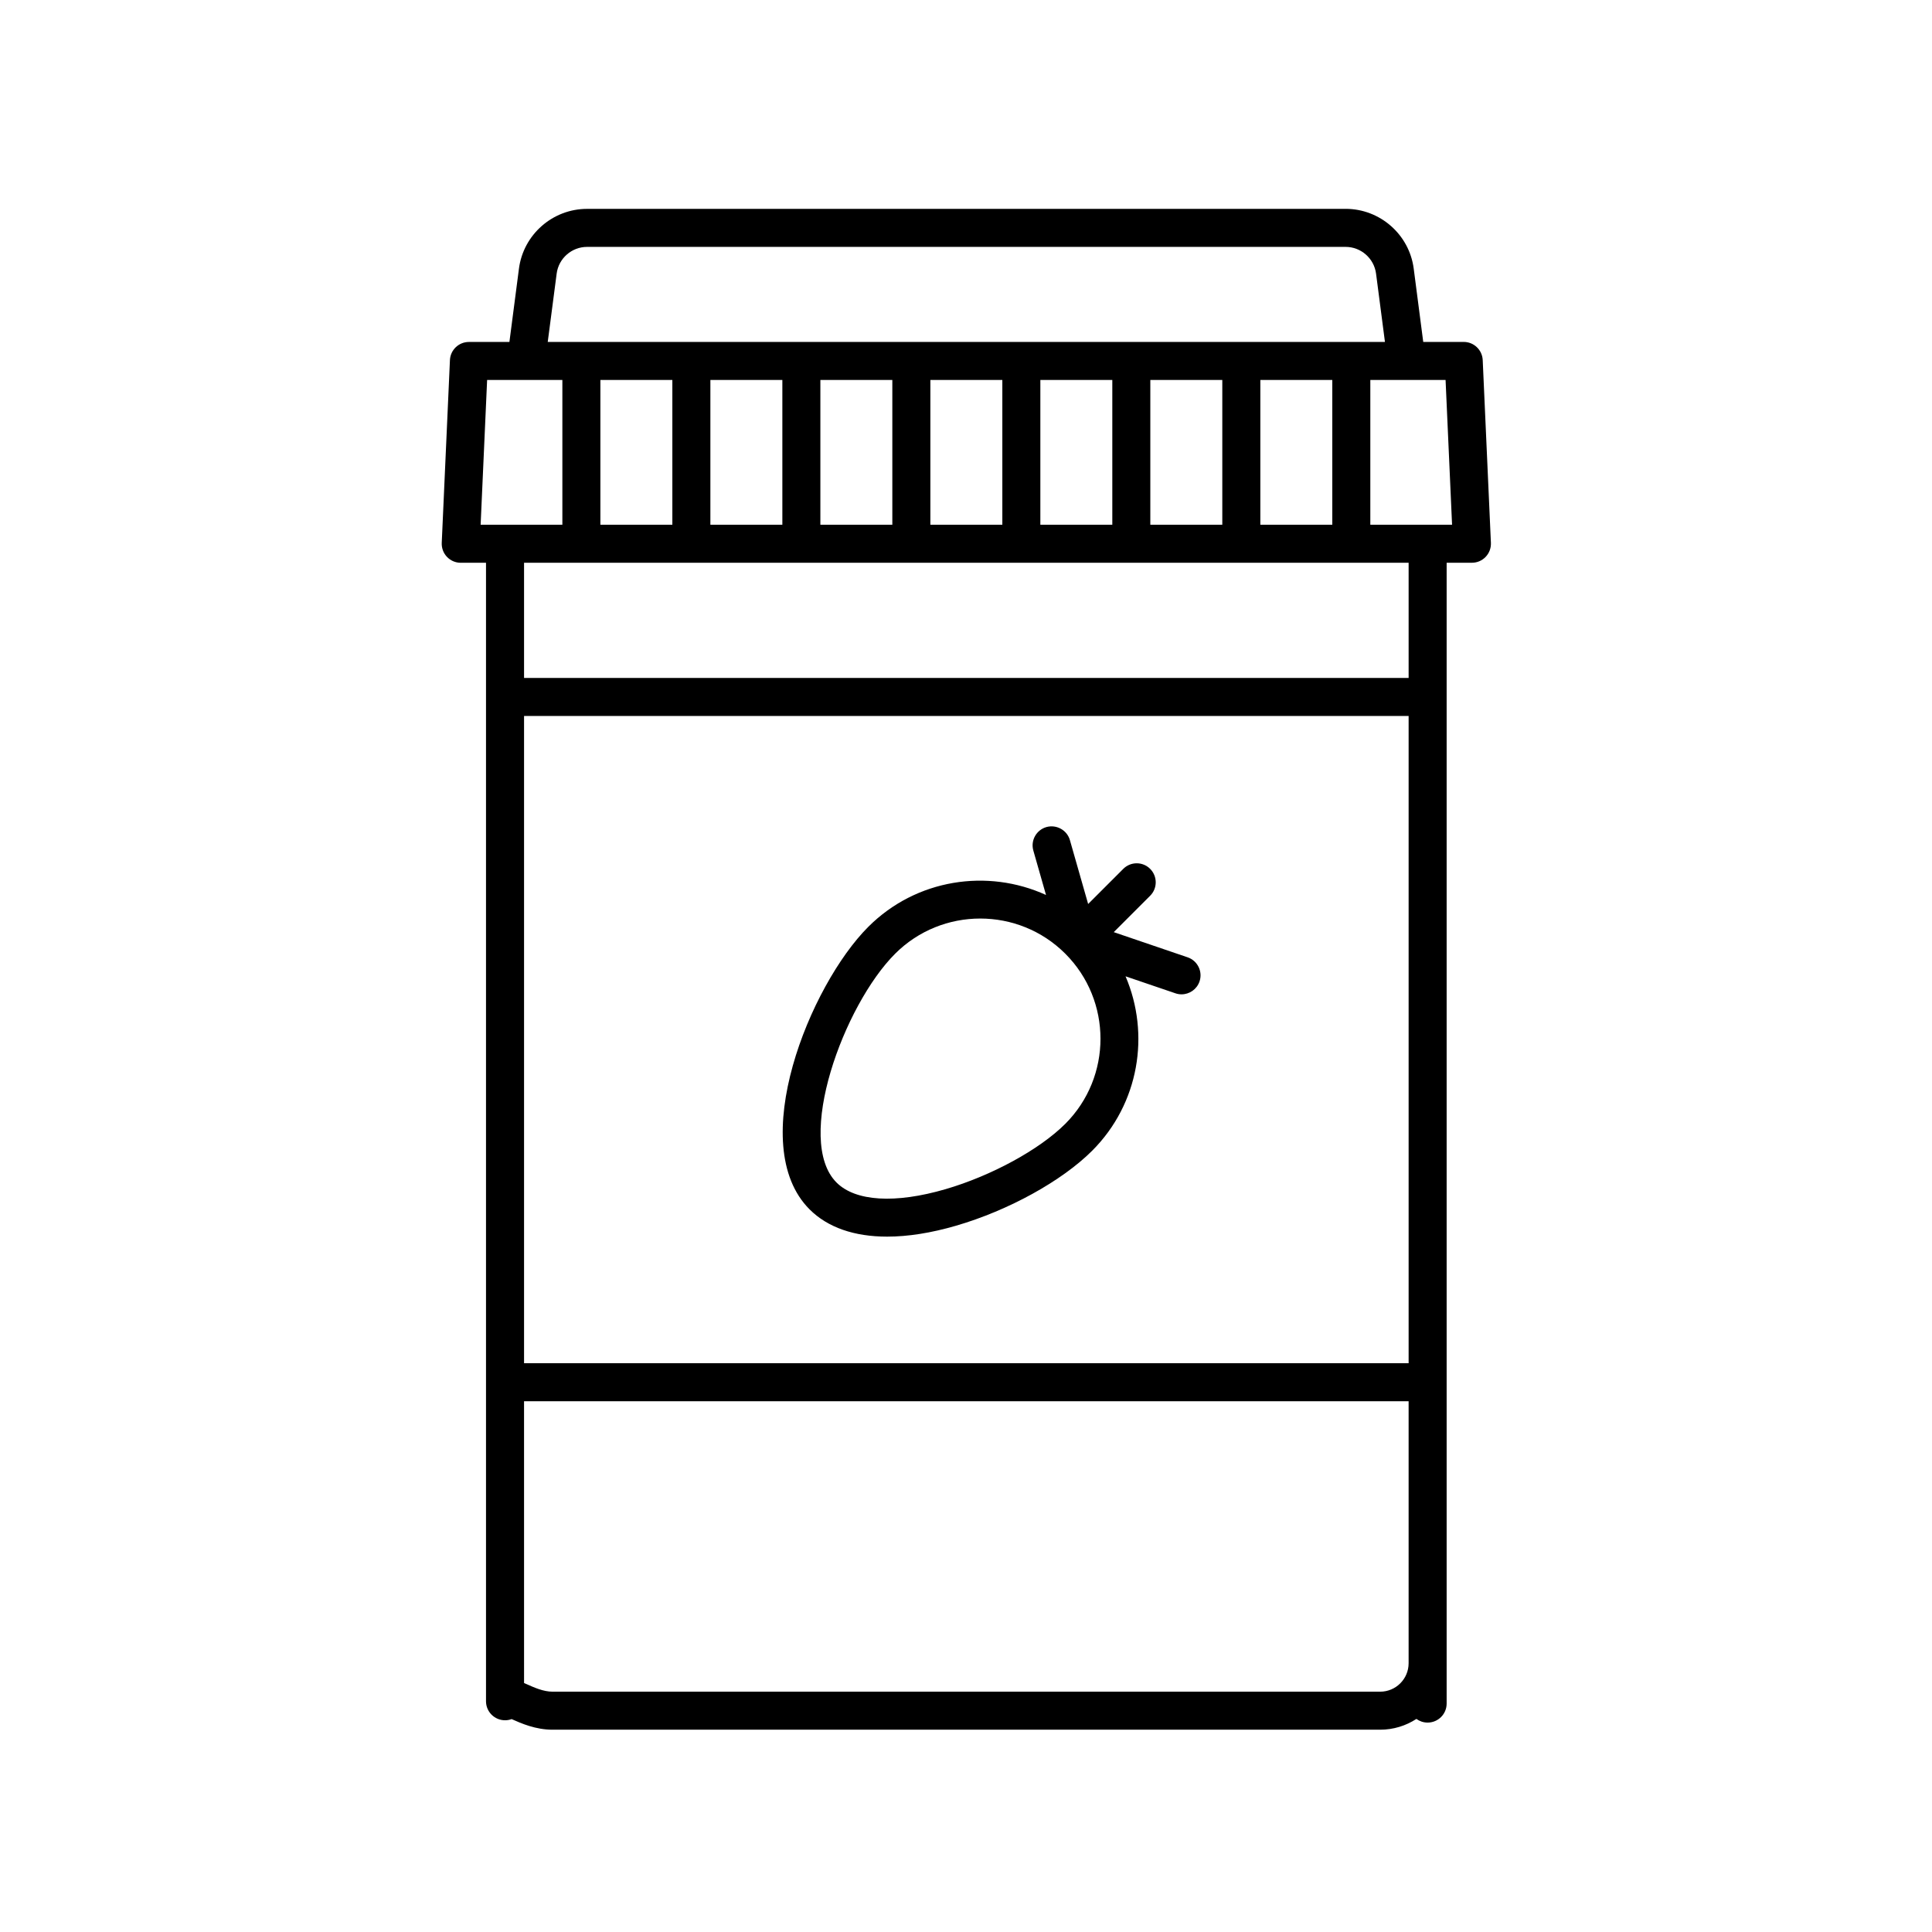
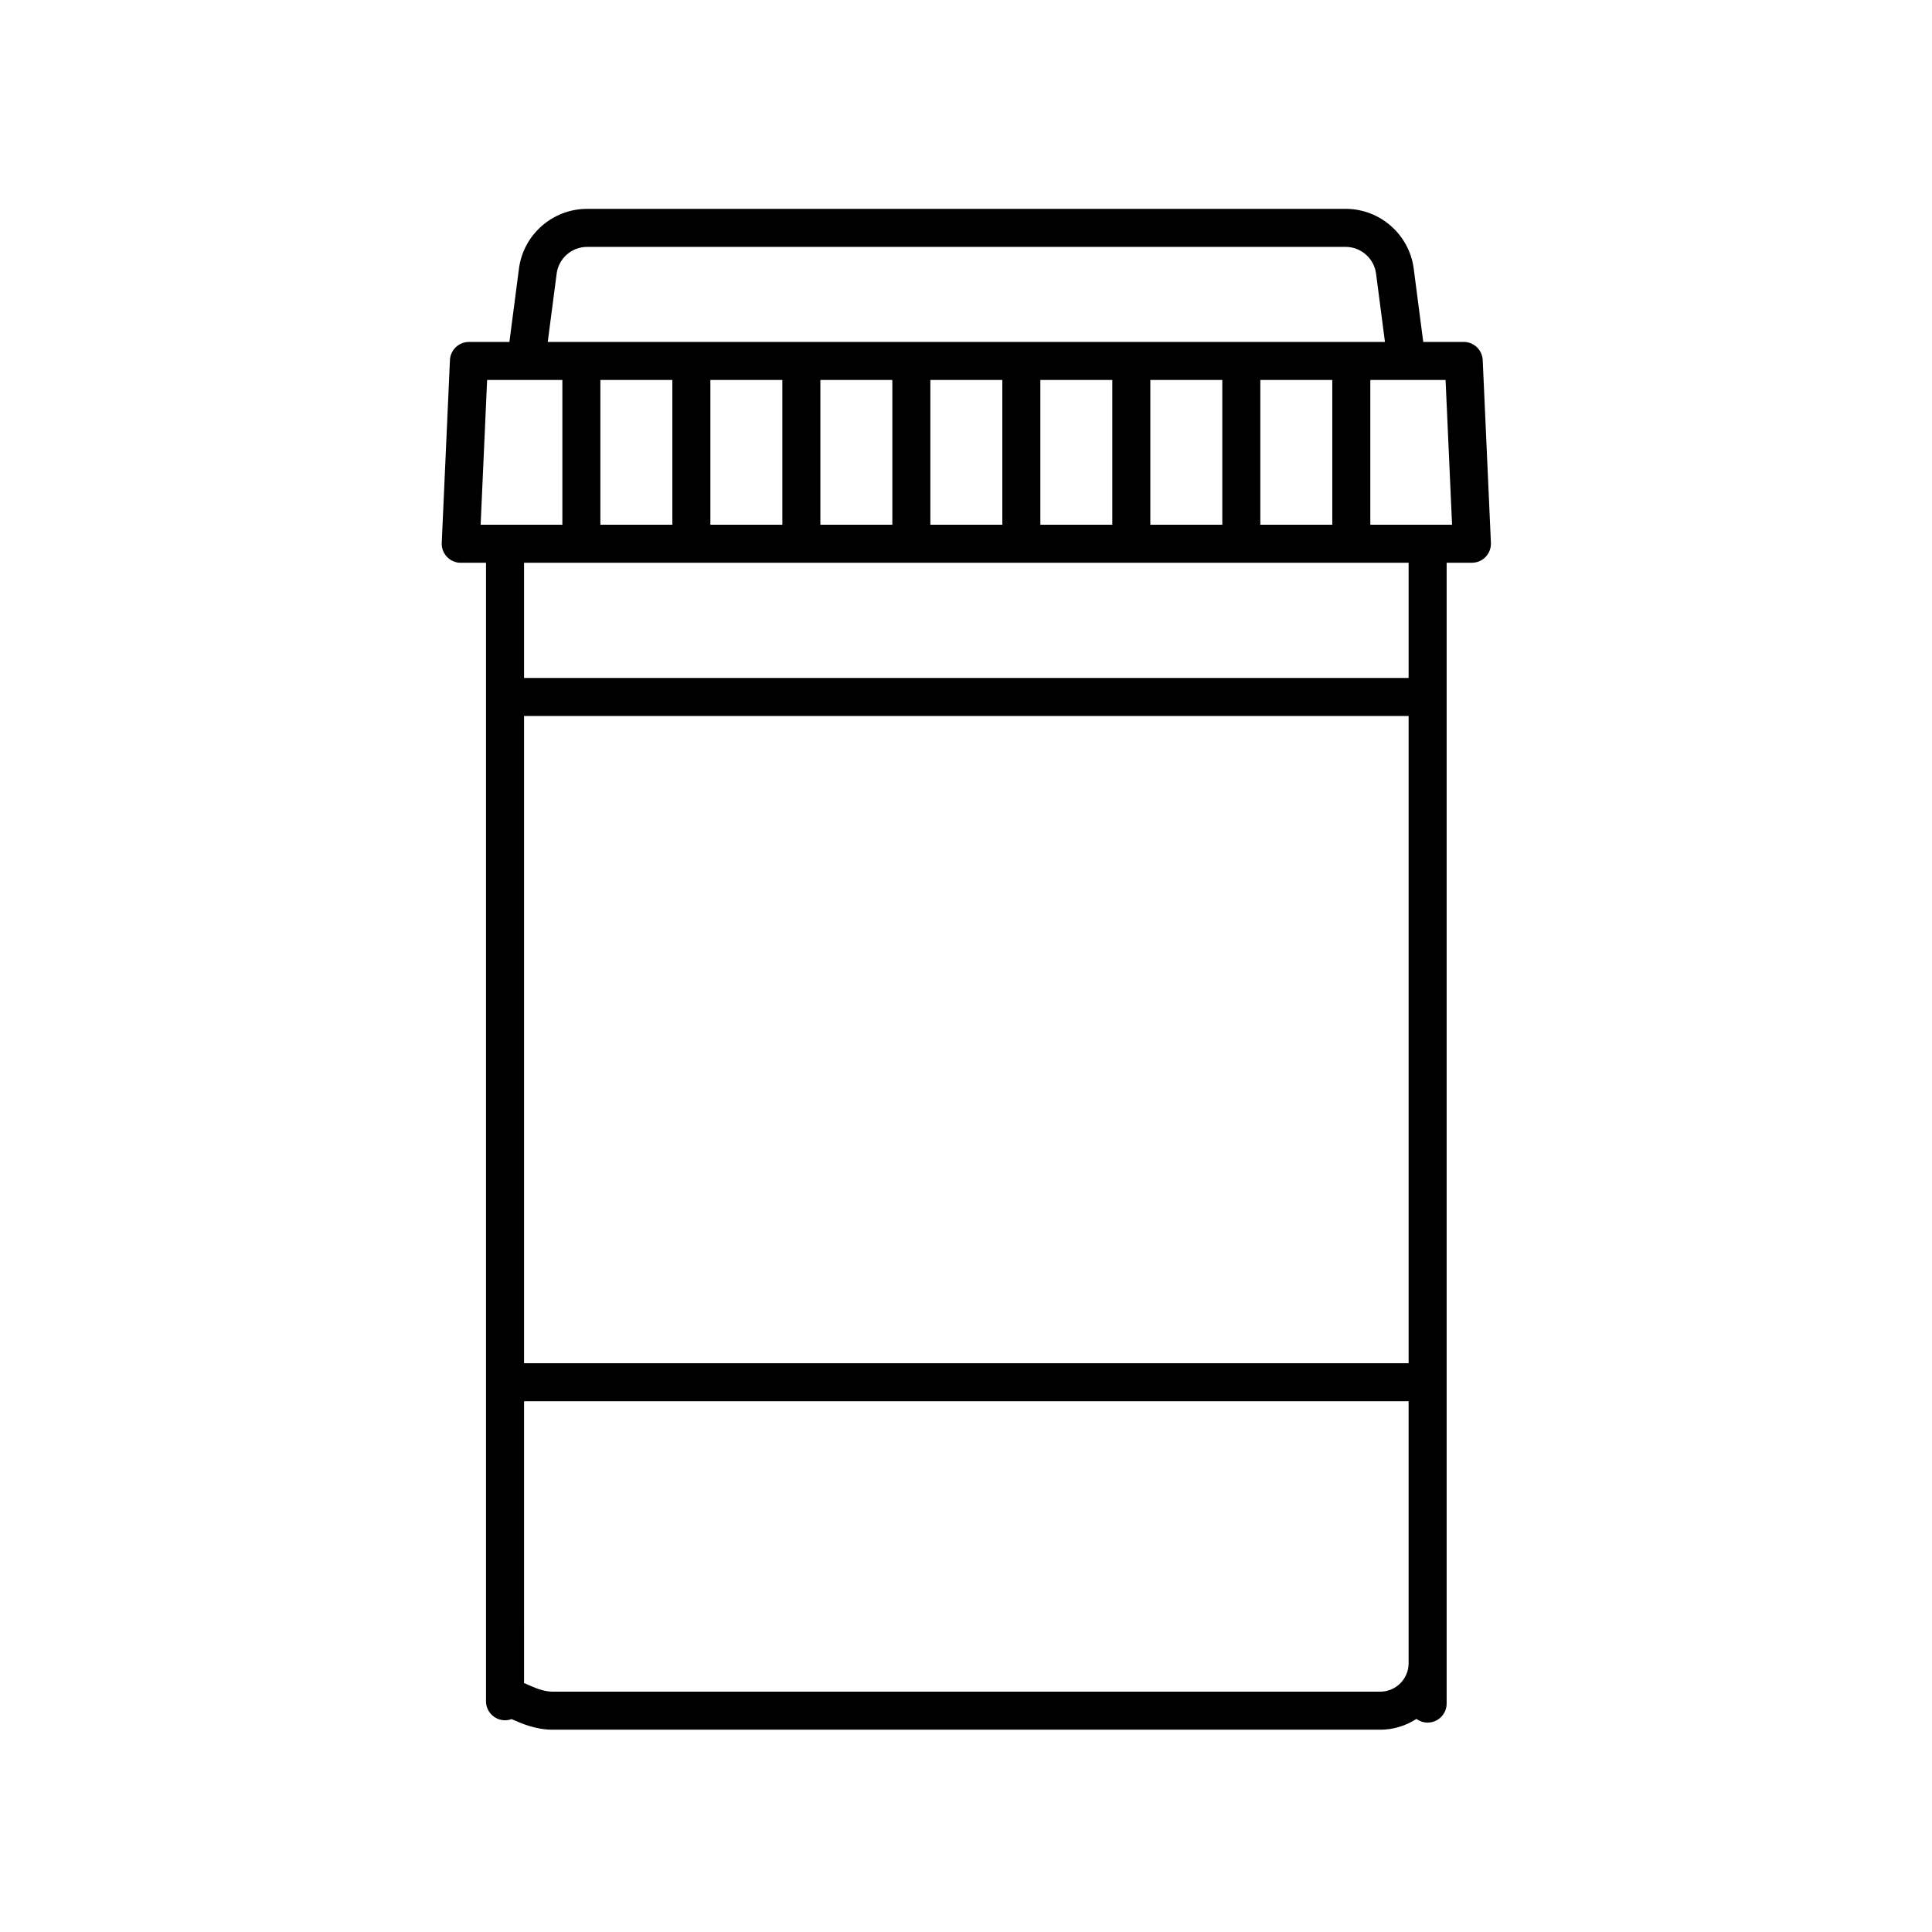
<svg xmlns="http://www.w3.org/2000/svg" fill="#000000" width="800px" height="800px" version="1.1" viewBox="144 144 512 512">
  <g>
    <path d="m277.84 599.89c0.613 0 1.199-0.105 1.742-0.312 2.551 1.137 6.352 2.812 10.832 2.812h219.34c3.543 0 6.84-1.055 9.609-2.856 0.836 0.609 1.859 0.969 2.973 0.969 2.785 0 5.039-2.254 5.039-5.039v-302.33h6.699c1.375 0 2.691-0.559 3.641-1.559 0.953-0.996 1.449-2.336 1.391-3.707l-2.172-48.441c-0.121-2.691-2.336-4.812-5.031-4.812h-10.73l-2.523-19.418c-1.168-9.039-8.926-15.852-18.047-15.852l-201.03 0.008c-9.117 0-16.879 6.816-18.047 15.852l-2.527 19.418h-10.73c-2.695 0-4.914 2.121-5.031 4.812l-2.172 48.441c-0.059 1.371 0.441 2.715 1.391 3.707 0.945 0.992 2.262 1.559 3.641 1.559h6.699v301.72c0.008 2.773 2.258 5.027 5.043 5.027zm239.46-94.621h-234.42v-171.53h234.42zm-7.543 87.043h-219.34c-2.394 0-4.852-1.098-6.82-1.98-0.238-0.105-0.473-0.211-0.715-0.312l-0.004-74.676h234.42v69.43c0 4.164-3.387 7.539-7.543 7.539zm7.543-268.65h-234.42v-30.531h234.42zm-195.12-78.973v38.363h-19.074v-38.363zm155.82 38.371v-38.363h19.07v38.363zm-10.078 0h-19.074v-38.363h19.074zm-29.148 0h-19.07v-38.363h19.07zm-29.145 0h-19.074v-38.363h19.074zm-29.152 0h-19.07v-38.363h19.07zm-29.145 0h-19.074v-38.363h19.074zm177.48 0h-21.664v-38.363h19.945zm-237.29-66.559c0.523-4.035 3.988-7.074 8.062-7.074h201.02c4.07 0 7.531 3.043 8.062 7.074l2.359 18.117h-221.87zm-18.43 28.188h19.941v38.363l-21.66 0.004z" />
-     <path d="m358.55 464.5c4.793 4.793 11.836 7.219 20.547 7.219 5.492 0 11.645-0.961 18.309-2.906 13.863-4.039 28.012-11.84 36.027-19.859 12.48-12.48 15.406-30.914 8.848-46.219l13.215 4.5c0.535 0.188 1.09 0.273 1.621 0.273 2.098 0 4.055-1.32 4.766-3.414 0.902-2.629-0.516-5.496-3.144-6.394l-19.582-6.672 9.645-9.645c1.969-1.969 1.969-5.152 0-7.125-1.969-1.969-5.152-1.969-7.125 0l-9.309 9.309-4.832-16.922c-0.766-2.68-3.578-4.203-6.227-3.465-2.676 0.766-4.227 3.559-3.465 6.227l3.359 11.77c-15.477-7.059-34.379-4.277-47.102 8.445-15.48 15.477-32.688 57.738-15.551 74.879zm22.672-67.758c6.219-6.211 14.379-9.32 22.547-9.32s16.328 3.102 22.547 9.32c12.43 12.43 12.43 32.652 0 45.082-6.812 6.812-19.559 13.766-31.73 17.316-13.355 3.898-23.895 3.254-28.902-1.762-11.184-11.188 1.883-46.984 15.539-60.637z" />
  </g>
</svg>